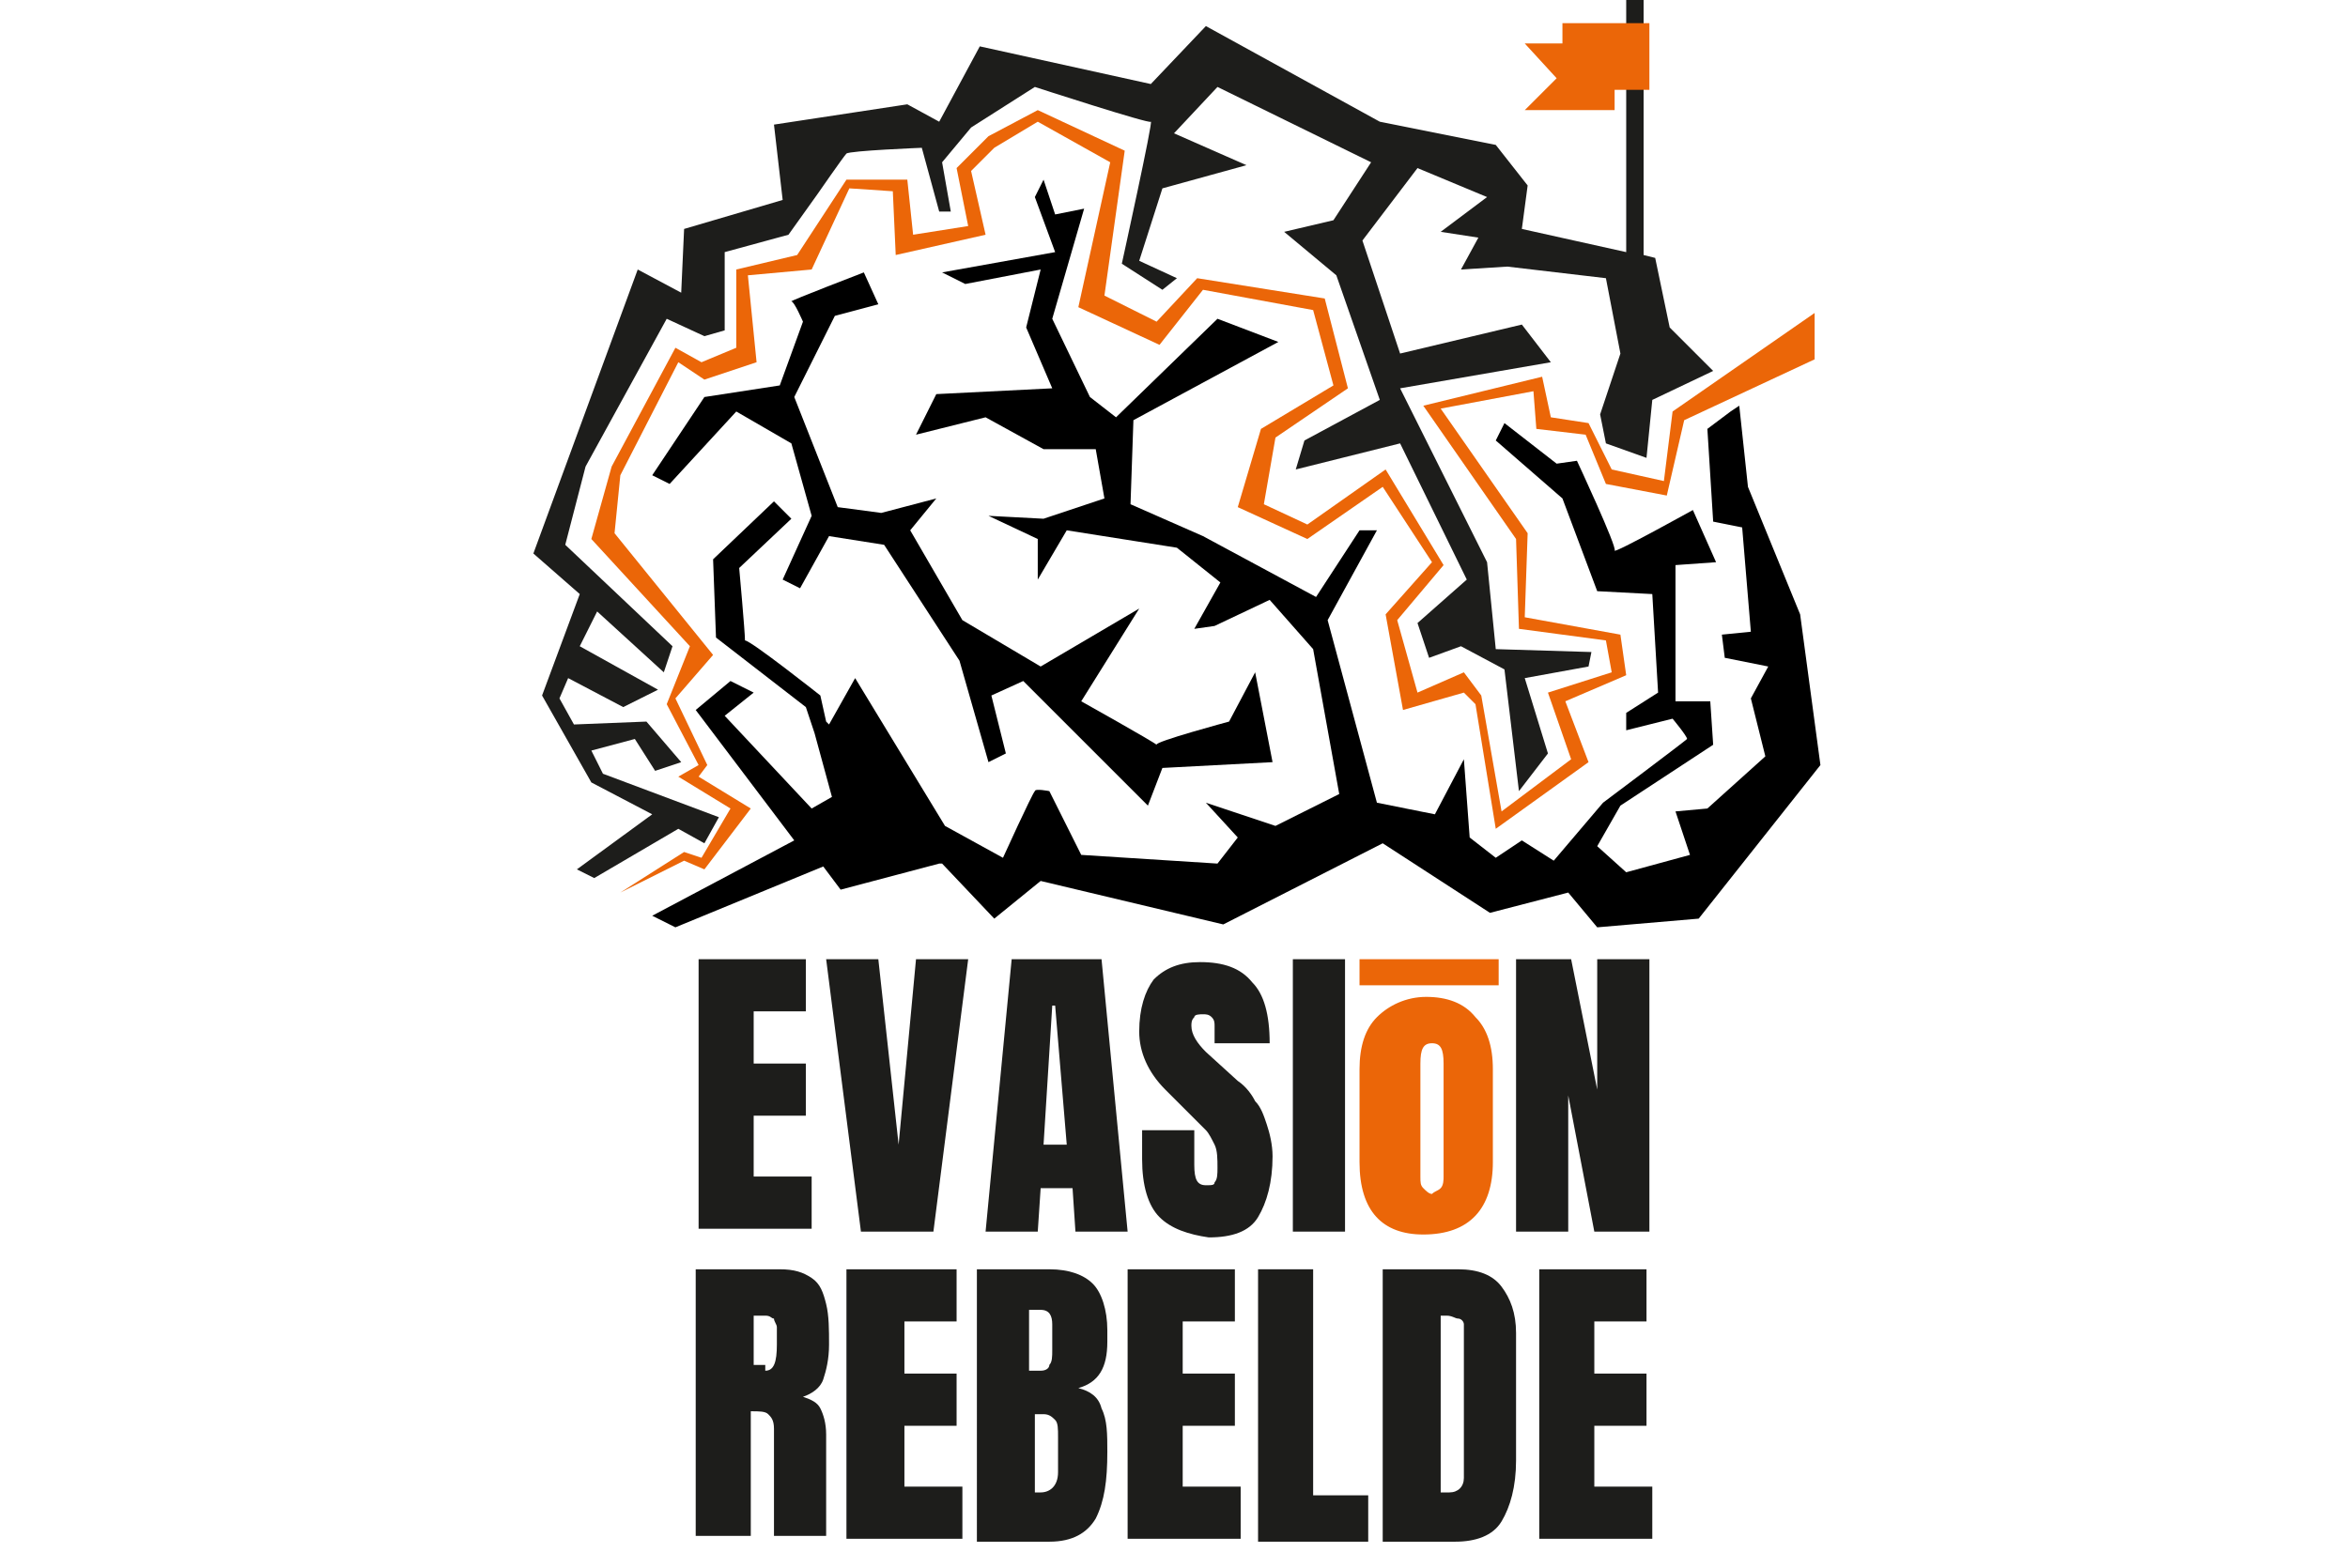
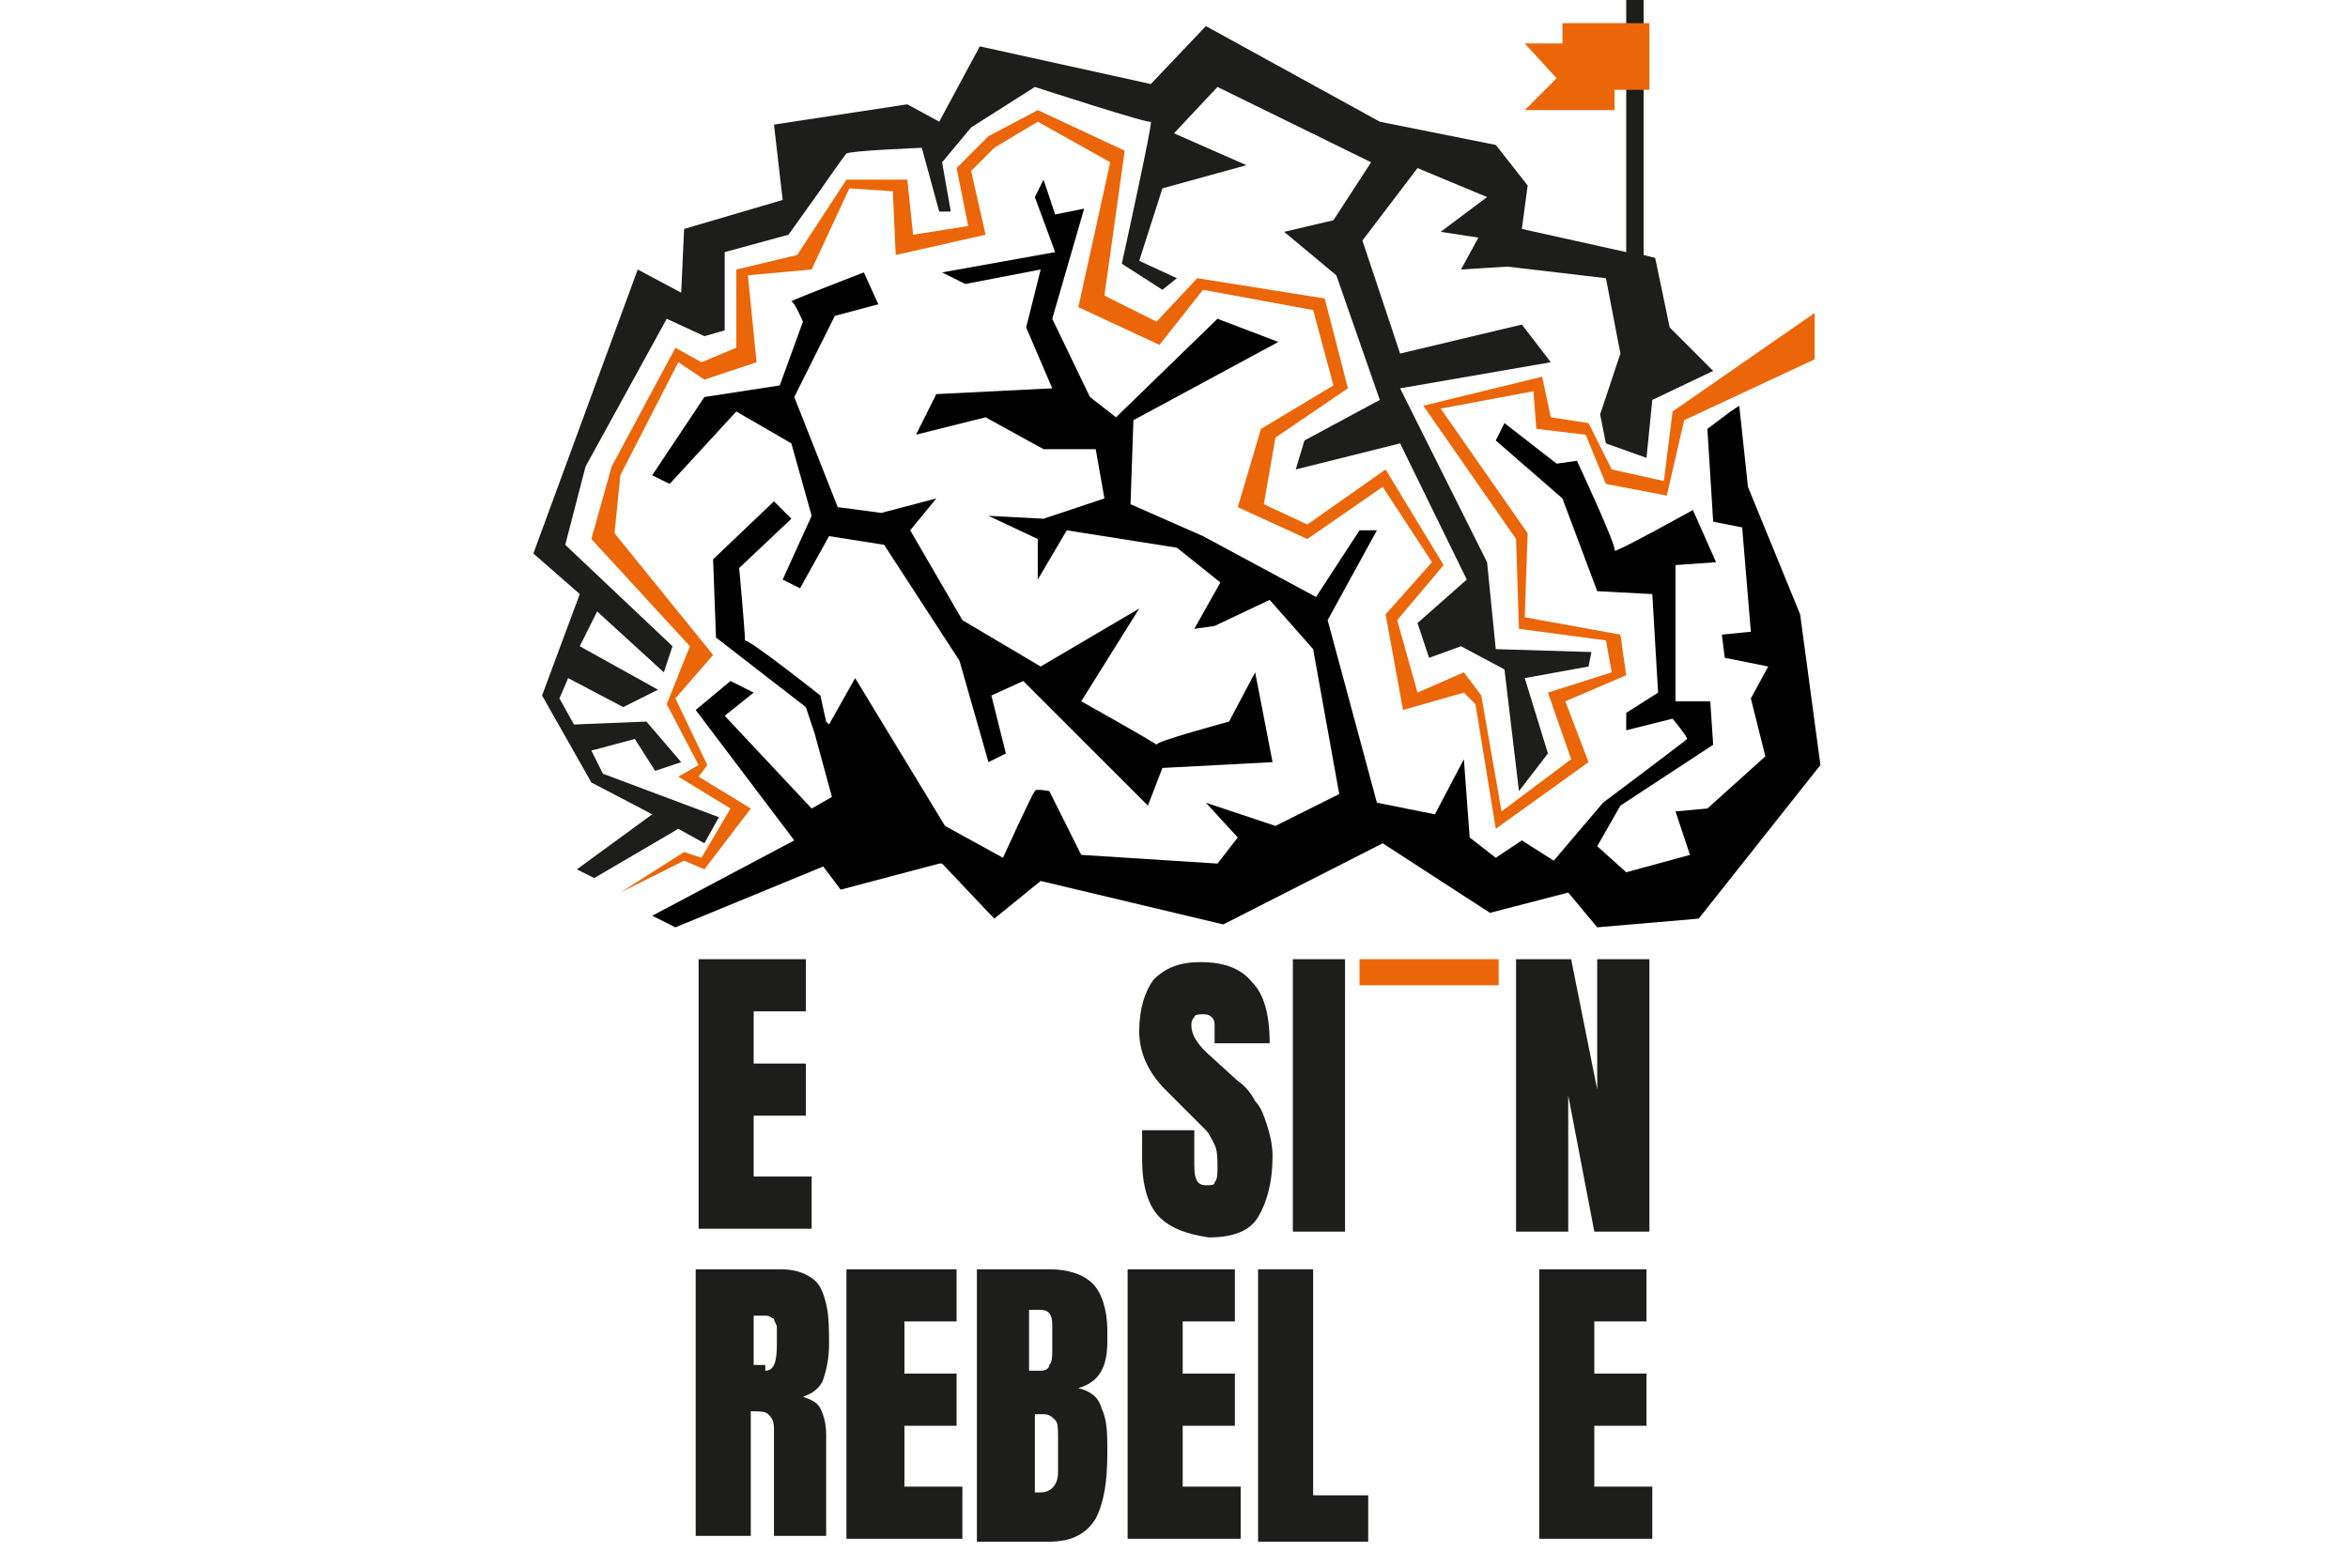
<svg xmlns="http://www.w3.org/2000/svg" version="1.1" id="Ebene_1" x="0px" y="0px" viewBox="0 0 81 54.1" style="enable-background:new 0 0 81 54.1;" xml:space="preserve">
  <style type="text/css">
	.st0{fill:#1D1D1B;}
	.st1{fill:#EB6608;}
</style>
  <g>
    <g>
      <g>
        <path class="st0" d="M24,43.8h2.9c0.5,0,0.8,0.1,1.1,0.3c0.3,0.2,0.4,0.5,0.5,0.9c0.1,0.4,0.1,0.9,0.1,1.4c0,0.5-0.1,0.9-0.2,1.2     c-0.1,0.3-0.4,0.5-0.7,0.6c0.3,0.1,0.5,0.2,0.6,0.4c0.1,0.2,0.2,0.5,0.2,0.9l0,3.5h-1.8v-3.7c0-0.3-0.1-0.4-0.2-0.5     c-0.1-0.1-0.3-0.1-0.6-0.1v4.3H24V43.8z M26.4,47.3c0.3,0,0.4-0.3,0.4-0.9c0-0.2,0-0.4,0-0.6c0-0.1-0.1-0.2-0.1-0.3     c-0.1,0-0.1-0.1-0.3-0.1h-0.4v1.7H26.4z" />
        <path class="st0" d="M29.2,53.2v-9.4H33v1.8h-1.8v1.8h1.8v1.8h-1.8v2.1h2v1.8H29.2z" />
        <path class="st0" d="M33.7,43.8h2.5c0.7,0,1.2,0.2,1.5,0.5c0.3,0.3,0.5,0.9,0.5,1.6v0.4c0,0.9-0.3,1.4-1,1.6     c0.4,0.1,0.7,0.3,0.8,0.7c0.2,0.4,0.2,0.9,0.2,1.5c0,1-0.1,1.7-0.4,2.3c-0.3,0.5-0.8,0.8-1.6,0.8h-2.5V43.8z M35.9,47.3     c0.2,0,0.3-0.1,0.3-0.2c0.1-0.1,0.1-0.3,0.1-0.5v-0.9c0-0.3-0.1-0.5-0.4-0.5h-0.4v2.1H35.9z M36.5,50.8v-1.2c0-0.3,0-0.5-0.1-0.6     c-0.1-0.1-0.2-0.2-0.4-0.2h-0.3v2.7l0.2,0C36.2,51.5,36.5,51.3,36.5,50.8z" />
        <path class="st0" d="M38.9,53.2v-9.4h3.7v1.8h-1.8v1.8h1.8v1.8h-1.8v2.1h2v1.8H38.9z" />
        <path class="st0" d="M43.4,53.2v-9.4h1.9v7.8h1.9v1.6H43.4z" />
-         <path class="st0" d="M47.7,43.8h2.6c0.7,0,1.2,0.2,1.5,0.6c0.3,0.4,0.5,0.9,0.5,1.6l0,4.4c0,0.9-0.2,1.6-0.5,2.1     c-0.3,0.5-0.9,0.7-1.6,0.7h-2.5V43.8z M50,51.5c0.3,0,0.5-0.2,0.5-0.5v-4.8c0-0.2,0-0.4,0-0.5c0-0.1-0.1-0.2-0.2-0.2     c-0.1,0-0.2-0.1-0.4-0.1h-0.2v6.1H50z" />
        <path class="st0" d="M53.1,53.2v-9.4h3.7v1.8H55v1.8h1.8v1.8H55v2.1h2v1.8H53.1z" />
      </g>
      <g>
        <path class="st0" d="M24.1,42.5v-9.4h3.7v1.8H26v1.8h1.8v1.8H26v2.1h2v1.8H24.1z" />
-         <path class="st0" d="M29.7,42.5l-1.2-9.4h1.8l0.7,6.4l0.6-6.4h1.8l-1.2,9.4H29.7z" />
-         <path class="st0" d="M34,42.5l0.9-9.4H38l0.9,9.4h-1.8L37,41h-1.1l-0.1,1.5H34z M36,39.5h0.8l-0.4-4.8h-0.1L36,39.5z" />
        <path class="st0" d="M40,42c-0.4-0.4-0.6-1.1-0.6-2V39h1.8v1.2c0,0.5,0.1,0.7,0.4,0.7c0.2,0,0.3,0,0.3-0.1     c0.1-0.1,0.1-0.3,0.1-0.5c0-0.3,0-0.6-0.1-0.8c-0.1-0.2-0.2-0.4-0.3-0.5c-0.1-0.1-0.3-0.3-0.6-0.6l-0.8-0.8     c-0.6-0.6-0.9-1.3-0.9-2c0-0.8,0.2-1.4,0.5-1.8c0.4-0.4,0.9-0.6,1.6-0.6c0.8,0,1.4,0.2,1.8,0.7c0.4,0.4,0.6,1.1,0.6,2.1l-1.9,0     l0-0.6c0-0.1,0-0.2-0.1-0.3c-0.1-0.1-0.2-0.1-0.3-0.1c-0.1,0-0.3,0-0.3,0.1c-0.1,0.1-0.1,0.2-0.1,0.3c0,0.3,0.2,0.6,0.5,0.9     l1.1,1c0.3,0.2,0.5,0.5,0.6,0.7c0.2,0.2,0.3,0.5,0.4,0.8c0.1,0.3,0.2,0.7,0.2,1.1c0,0.9-0.2,1.6-0.5,2.1     c-0.3,0.5-0.9,0.7-1.7,0.7C41,42.6,40.4,42.4,40,42z" />
        <path class="st0" d="M44.6,42.5v-9.4h1.8v9.4H44.6z" />
        <path class="st0" d="M52.3,42.5v-9.4h1.9l0.9,4.5v-4.5h1.8v9.4H55l-0.9-4.7v4.7H52.3z" />
        <g>
-           <path class="st1" d="M46.9,40.1v-3.2c0-0.8,0.2-1.4,0.6-1.8c0.4-0.4,1-0.7,1.7-0.7c0.7,0,1.3,0.2,1.7,0.7c0.4,0.4,0.6,1,0.6,1.8      v3.2c0,1.6-0.8,2.5-2.4,2.5C47.7,42.6,46.9,41.8,46.9,40.1z M49.7,41c0.1-0.1,0.1-0.3,0.1-0.4v-3.9c0-0.5-0.1-0.7-0.4-0.7      c-0.3,0-0.4,0.2-0.4,0.7v3.9c0,0.2,0,0.3,0.1,0.4c0.1,0.1,0.2,0.2,0.3,0.2C49.5,41.1,49.6,41.1,49.7,41z" />
          <rect x="46.9" y="33.1" class="st1" width="4.8" height="0.9" />
        </g>
      </g>
    </g>
    <g>
      <g>
        <g>
          <path d="M62.1,21.2l-1.8-4.4L60,14l-0.3,0.2l0,0l-0.4,0.3l0,0l-0.4,0.3l0.2,3.2l1,0.2l0.3,3.6l-1,0.1l0.1,0.8l1.5,0.3l-0.6,1.1      l0.5,2l-2,1.8L57.8,28l0.5,1.5l-2.2,0.6l-1-0.9l0.8-1.4l3.2-2.1L59,24.2l-1.2,0l0-4.7l1.4-0.1l-0.8-1.8c0,0-2.7,1.5-2.7,1.4      c0.1-0.1-1.3-3.1-1.3-3.1L53.7,16l-1.8-1.4l-0.3,0.6l2.3,2l1.2,3.2l1.9,0.1l0.2,3.4l-1.1,0.7l0,0.6l1.6-0.4c0,0,0.5,0.6,0.5,0.7      c-0.1,0.1-2.9,2.2-2.9,2.2l-1.7,2L52.5,29l-0.9,0.6l-0.9-0.7l-0.2-2.7l-1,1.9l-2-0.4l-1.7-6.3l1.7-3.1l-0.6,0l-1.5,2.3l-3.9-2.1      L39,17.4l0.1-2.9l5-2.7L42,11l-3.5,3.4l-0.9-0.7L36.3,11l1.1-3.8l-1,0.2L36,6.2l-0.3,0.6l0.7,1.9l-3.9,0.7l0.8,0.4l2.6-0.5      l-0.5,2l0.9,2.1l-4,0.2L31.6,15l2.4-0.6l2,1.1l1.8,0l0.3,1.7L36,17.9l-1.9-0.1l1.7,0.8l0,1.4l1-1.7l3.8,0.6l1.5,1.2l-0.9,1.6      l0.7-0.1l1.9-0.9l1.5,1.7l0.9,5l-2.2,1.1l-2.4-0.8l1.1,1.2L42,29.8l-4.7-0.3l-1.1-2.2c0,0-0.5-0.1-0.5,0      c-0.1,0.1-1.1,2.3-1.1,2.3l-2-1.1l-3.1-5.1L28.6,25l-0.1-0.1L28.3,24c0,0-2.4-1.9-2.6-1.9c0-0.3-0.2-2.5-0.2-2.5l1.8-1.7      l-0.6-0.6l-2.1,2l0.1,2.7l3.1,2.4l0.3,0.9l0,0v0l0.6,2.2L28,27.9l-3-3.2l1-0.8l-0.8-0.4l-1.2,1l3.4,4.5l-4.9,2.6l0.8,0.4      l5.1-2.1l0.6,0.8l3.4-0.9l0,0l0.1,0l1.8,1.9l1.6-1.3l6.3,1.5l5.5-2.8l3.7,2.4l2.7-0.7l1,1.2l3.5-0.3l4.2-5.3L62.1,21.2z" />
          <path d="M30.4,17.7l-1.5-0.2l-1.5-3.8l1.4-2.8l1.5-0.4l-0.5-1.1c0,0-2.6,1-2.5,1c0.1,0,0.4,0.7,0.4,0.7l-0.8,2.2l-2.6,0.4      l-1.8,2.7l0.6,0.3l2.3-2.5l1.9,1.1l0.7,2.5L27,20l0.6,0.3l1-1.8l1.9,0.3l2.6,4l1,3.5l0.6-0.3l-0.5-2l1.1-0.5l4.3,4.3l0.5-1.3      l3.8-0.2l-0.6-3.1l-0.9,1.7c0,0-2.6,0.7-2.5,0.8c-0.1-0.1-2.6-1.5-2.6-1.5l2-3.2l-3.4,2l-2.7-1.6l-1.8-3.1l0.9-1.1L30.4,17.7z" />
        </g>
      </g>
      <g>
        <path class="st0" d="M57.6,11.3l-0.5-2.4l-0.4-0.1V0h-0.6v8.7l-3.6-0.8l0.2-1.5L51.6,5l-4-0.8l-6-3.3l-1.9,2l-5.9-1.3l-1.4,2.6     l-1.1-0.6l-4.6,0.7L27,6.9l-3.4,1l-0.1,2.2l-1.5-0.8l-3.6,9.8l1.6,1.4L18.7,24l1.7,3l2.1,1.1l-2.6,1.9l0,0l0.6,0.3l2.9-1.7     l0.9,0.5l0.5-0.9l-4-1.5l-0.4-0.8l1.5-0.4l0.7,1.1l0.9-0.3l-1.2-1.4L19.8,25l-0.5-0.9l0.3-0.7l1.9,1l1.2-0.6L20,22.3l0.6-1.2     l2.3,2.1l0.3-0.9l-3.7-3.5l0.7-2.7l2.8-5.1l1.3,0.6l0.7-0.2L25,8.7l2.2-0.6l1-1.4c0,0,0.9-1.3,1-1.4c0.1-0.1,2.6-0.2,2.6-0.2     l0.6,2.2l0.4,0l-0.3-1.7l1-1.2L35.7,3c0,0,4,1.3,4,1.2c0.1-0.1-1,4.9-1,4.9l1.4,0.9l0.5-0.4L39.3,9l0.8-2.5L43,5.7l-2.5-1.1     l1.5-1.6l5.3,2.6L46,7.6l-1.7,0.4l1.8,1.5l1.5,4.3L45,15.2l-0.3,1l3.6-0.9l2.3,4.7l-1.7,1.5l0.4,1.2l1.1-0.4l1.5,0.8l0.5,4.2     l1-1.3l-0.8-2.6l2.2-0.4l0.1-0.5l-3.3-0.1l-0.3-3l-3-6l5.2-0.9l-1-1.3l-4.2,1l-1.3-3.9l1.9-2.5l2.4,1L49.7,8L51,8.2l-0.6,1.1     L52,9.2l3.4,0.4l0.5,2.6l-0.7,2.1l0.2,1l1.4,0.5l0.2-2l2.1-1L57.6,11.3z" />
        <polygon class="st1" points="56.9,0.8 53.9,0.8 53.9,1.5 52.6,1.5 52.6,1.5 53.7,2.7 52.6,3.8 52.6,3.8 55.7,3.8 55.7,3.1      56.9,3.1    " />
      </g>
      <polygon class="st1" points="21.4,30.8 23.6,29.4 24.2,29.6 25.2,27.9 23.4,26.8 24.1,26.4 23,24.3 23.8,22.3 20.4,18.6     21.1,16.1 23.3,12 24.2,12.5 25.4,12 25.4,9.3 27.5,8.8 29.2,6.2 31.3,6.2 31.5,8.1 33.4,7.8 33,5.8 34.1,4.7 35.8,3.8 38.8,5.2     38.1,10.2 39.9,11.1 41.3,9.6 45.7,10.3 46.5,13.4 44,15.1 43.6,17.4 45.1,18.1 47.8,16.2 49.8,19.5 48.2,21.4 48.9,23.9     50.5,23.2 51.1,24 51.8,28 54.2,26.2 53.4,23.9 55.6,23.2 55.4,22.1 52.4,21.7 52.3,18.6 49.1,14 53.2,13 53.5,14.4 54.8,14.6     55.6,16.2 57.4,16.6 57.7,14.2 62.6,10.8 62.6,12.4 58.1,14.5 57.5,17.1 55.4,16.7 54.7,15 53,14.8 52.9,13.5 49.7,14.1     52.7,18.4 52.6,21.3 55.9,21.9 56.1,23.3 54,24.2 54.8,26.3 51.6,28.6 50.9,24.3 50.5,23.9 48.4,24.5 47.8,21.2 49.4,19.4     47.7,16.8 45.1,18.6 42.7,17.5 43.5,14.8 46,13.3 45.3,10.7 41.5,10 40,11.9 37.2,10.6 38.3,5.6 35.8,4.2 34.3,5.1 33.5,5.9     34,8.1 30.9,8.8 30.8,6.6 29.3,6.5 28,9.3 25.8,9.5 26.1,12.5 24.3,13.1 23.4,12.5 21.4,16.4 21.2,18.4 24.6,22.6 23.3,24.1     24.4,26.4 24.1,26.8 25.9,27.9 24.3,30 23.6,29.7   " />
    </g>
  </g>
</svg>